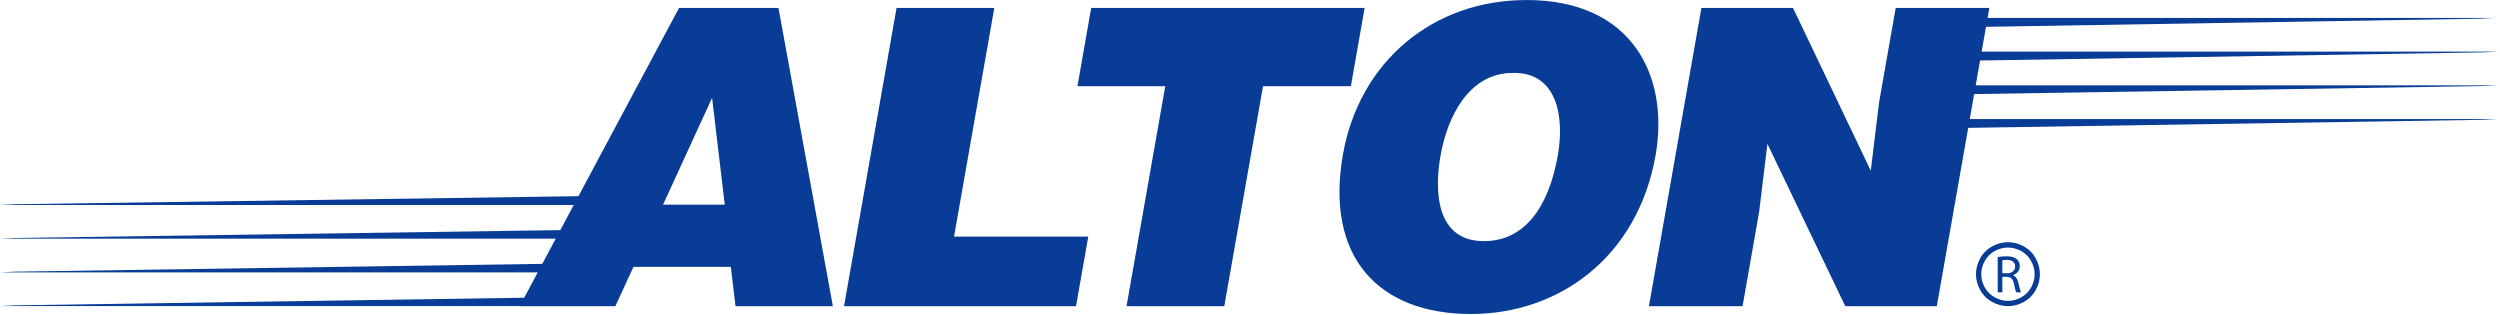
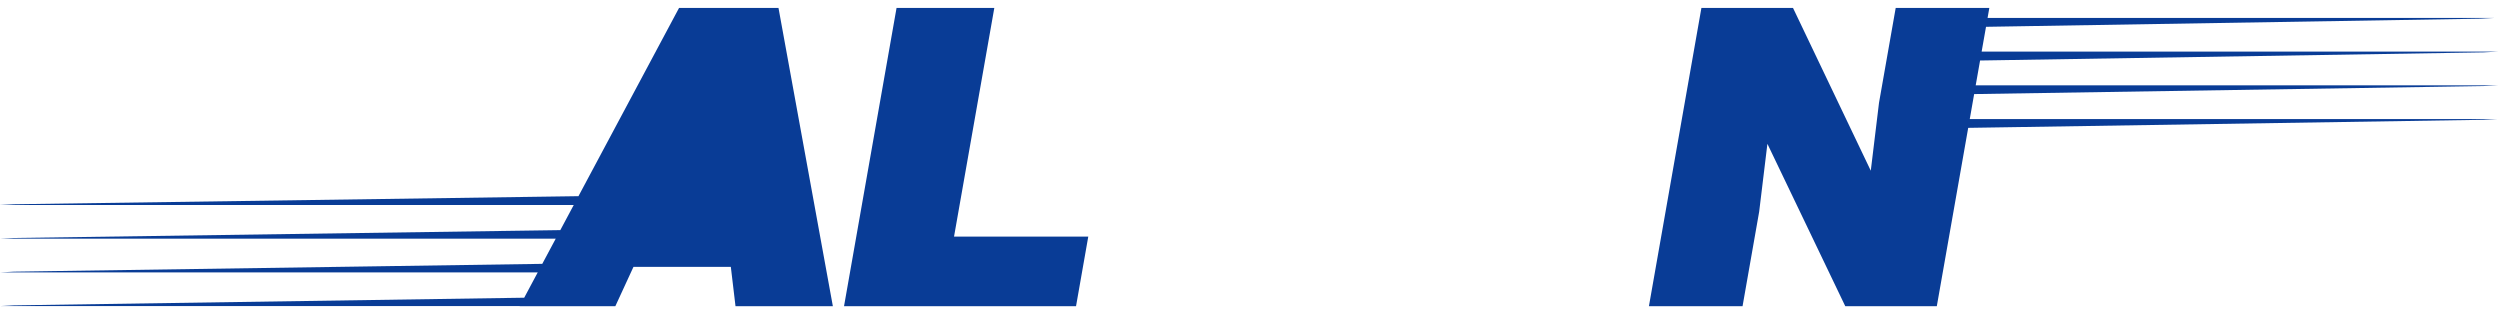
<svg xmlns="http://www.w3.org/2000/svg" width="254" height="32" viewBox="0 0 254 32" fill="none">
-   <path d="M204.736 27.077C204.736 26.611 204.399 26.403 203.904 26.403C203.675 26.403 203.522 26.424 203.438 26.445V27.767H203.917C204.42 27.767 204.736 27.489 204.736 27.077ZM205.061 28.699C205.177 29.207 205.264 29.556 205.335 29.698H204.853C204.79 29.593 204.711 29.282 204.615 28.832C204.507 28.329 204.304 28.138 203.879 28.125H203.438V29.698H202.968V26.12C203.205 26.07 203.551 26.041 203.867 26.041C204.37 26.041 204.699 26.137 204.923 26.341C205.102 26.499 205.21 26.744 205.21 27.031C205.21 27.506 204.902 27.822 204.524 27.951V27.967C204.798 28.067 204.969 28.325 205.056 28.699M206.346 26.503C206.105 26.07 205.768 25.734 205.335 25.501C204.902 25.268 204.457 25.151 204.004 25.151C203.551 25.151 203.106 25.268 202.673 25.501C202.24 25.734 201.904 26.07 201.662 26.503C201.417 26.936 201.296 27.389 201.296 27.859C201.296 28.329 201.417 28.774 201.654 29.207C201.895 29.635 202.232 29.968 202.665 30.209C203.093 30.446 203.542 30.567 204.008 30.567C204.474 30.567 204.927 30.45 205.356 30.209C205.788 29.968 206.121 29.635 206.358 29.207C206.595 28.778 206.716 28.329 206.716 27.859C206.716 27.389 206.595 26.936 206.35 26.503M206.824 29.473C206.541 29.993 206.138 30.392 205.626 30.675C205.106 30.962 204.57 31.103 204.008 31.103C203.447 31.103 202.91 30.962 202.394 30.675C201.879 30.392 201.475 29.989 201.192 29.473C200.901 28.957 200.76 28.416 200.76 27.859C200.76 27.302 200.905 26.753 201.196 26.229C201.488 25.709 201.895 25.309 202.411 25.026C202.931 24.748 203.463 24.606 204.008 24.606C204.553 24.606 205.085 24.744 205.605 25.026C206.125 25.309 206.529 25.709 206.82 26.229C207.111 26.748 207.252 27.293 207.252 27.859C207.252 28.425 207.111 28.957 206.824 29.473Z" fill="#093C96" />
  <path d="M101.023 0.803H91.09L85.754 31.108H109.325L110.569 24.037H96.93L101.023 0.803Z" fill="#093C96" />
-   <path d="M67.365 20.797L72.348 9.941L73.637 20.797H67.365ZM68.991 0.807L58.772 19.931L1.468 20.751L0 20.826H58.293L56.929 23.38L1.468 24.178L0 24.249H56.463L55.095 26.807L1.431 27.601L0 27.676H54.633L53.26 30.247L1.41 31.024L0.004 31.099H52.803V31.108H62.519L64.362 27.111H74.252L74.727 31.108H84.618L79.094 0.803H68.995L68.991 0.807Z" fill="#093C96" />
+   <path d="M67.365 20.797L72.348 9.941H67.365ZM68.991 0.807L58.772 19.931L1.468 20.751L0 20.826H58.293L56.929 23.38L1.468 24.178L0 24.249H56.463L55.095 26.807L1.431 27.601L0 27.676H54.633L53.26 30.247L1.41 31.024L0.004 31.099H52.803V31.108H62.519L64.362 27.111H74.252L74.727 31.108H84.618L79.094 0.803H68.995L68.991 0.807Z" fill="#093C96" />
  <path d="M252.307 8.743L253.775 8.672H200.731L201.176 6.147L252.344 5.32L253.775 5.245H201.334L201.779 2.724L252.028 1.897L253.438 1.822H201.937L202.116 0.803H192.604L190.907 10.444L190.071 17.344L182.168 0.803H172.864L167.531 31.108H177.044L178.732 21.508L179.568 14.612L187.479 31.108H196.78L199.97 12.99L252.307 12.17L253.775 12.095H200.128L200.573 9.558L252.307 8.743Z" fill="#093C96" />
-   <path d="M138.647 0.803H110.866L109.469 8.76H118.391L114.456 31.108H124.388L128.323 8.76H137.249L138.647 0.803Z" fill="#093C96" />
-   <path d="M158.274 15.789C157.393 20.797 155.055 24.498 150.763 24.498C146.009 24.498 145.68 19.657 146.362 15.789C147.036 11.958 149.186 7.412 153.687 7.412C158.087 7.287 158.998 11.663 158.274 15.789ZM155.076 0.004C145.647 0.004 138.118 6.193 136.442 15.701C134.629 26.012 139.944 31.902 149.457 31.902C158.42 31.902 166.385 26.096 168.207 15.785C169.613 7.79 165.894 0 155.076 0" fill="#093C96" />
</svg>